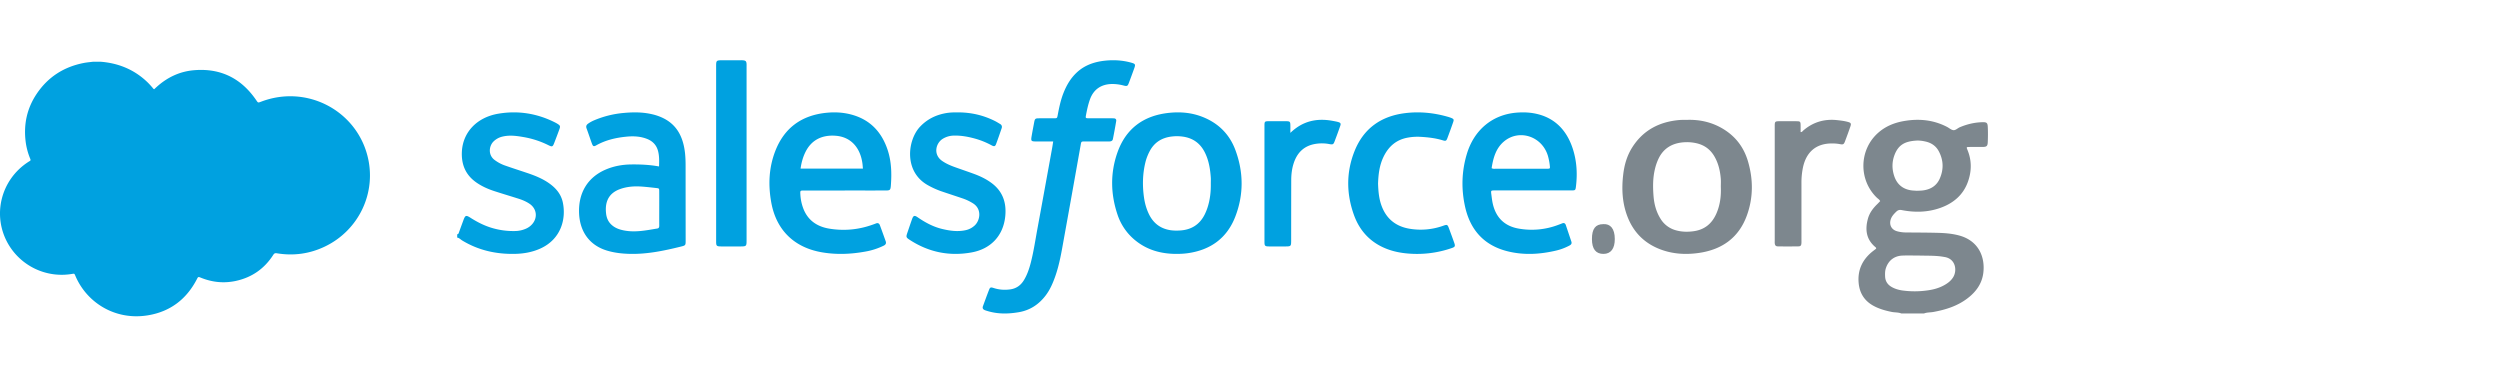
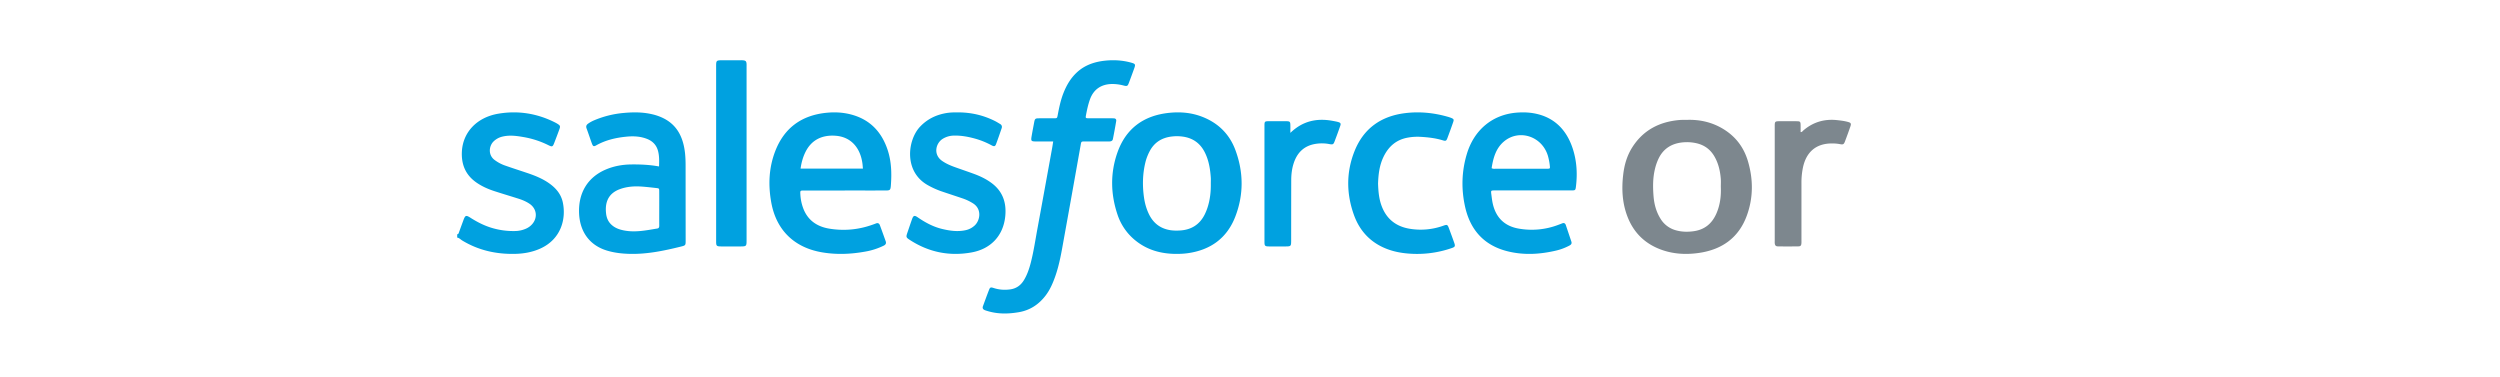
<svg xmlns="http://www.w3.org/2000/svg" width="332" height="50" fill="none">
  <g style="mix-blend-mode:multiply">
-     <path fill="#00A1E0" d="M13.333 8.195c2.365.183 4.44 1.02 6.166 2.644.27.254.518.529.759.81.06.071.103.162.222.199.089-.084.183-.174.28-.262 1.413-1.29 3.067-2.096 4.995-2.26 3.56-.305 6.298 1.09 8.275 3.983.239.35.227.354.634.199 6.031-2.305 12.542 1.107 14.123 7.138 1.292 4.931-1.151 9.956-5.66 12.103-2.024.965-4.153 1.253-6.37.885-.254-.042-.353.035-.477.228-1.164 1.808-2.803 2.968-4.934 3.438-1.59.35-3.137.194-4.64-.409-.393-.157-.384-.157-.571.203-1.367 2.633-3.517 4.289-6.483 4.778-4.382.724-8.146-1.713-9.639-5.235-.132-.313-.132-.313-.433-.262a8.213 8.213 0 01-8.468-3.936c-2.203-3.767-1.038-8.56 2.657-10.942.051-.033.1-.07.154-.094.158-.071.154-.168.093-.315a8.81 8.81 0 01-.611-2.295c-.28-2.273.17-4.39 1.451-6.308 1.496-2.242 3.609-3.608 6.284-4.125.413-.08.835-.112 1.252-.165h.94z" />
-     <path fill="#7D878E" d="M254.541 25.335c.292-.014.544-.013.791-.043 1.053-.126 1.856-.621 2.278-1.597.526-1.213.489-2.424-.135-3.601-.369-.696-.97-1.114-1.736-1.291-.415-.095-.841-.16-1.274-.13-1.389.097-2.319.477-2.864 1.883-.365.949-.362 1.926-.026 2.886.347.988 1.043 1.617 2.103 1.814.296.055.602.057.863.08zm.202 8.6c-.698 0-1.395-.02-2.091.005-1.095.04-1.879.66-2.211 1.687-.117.361-.114.727-.098 1.095.026.61.322 1.069.851 1.377.451.264.947.404 1.465.479a12.03 12.03 0 003.311-.013c.783-.106 1.541-.309 2.233-.698.486-.273.921-.605 1.205-1.096.509-.882.298-2.385-1.14-2.635a9.908 9.908 0 00-.741-.11c-.926-.09-1.855-.065-2.784-.091zM252.5 41.63c-.401-.166-.837-.12-1.253-.202-.863-.172-1.699-.403-2.472-.83-1.222-.677-1.843-1.727-1.951-3.079-.14-1.756.565-3.14 1.958-4.214l.363-.278c.03-.13-.054-.179-.118-.233-1.211-1.027-1.357-2.323-.969-3.745.208-.77.672-1.387 1.239-1.938.127-.124.246-.254.39-.404-.088-.2-.297-.315-.455-.468-2.422-2.356-2.356-6.322.158-8.577.977-.878 2.156-1.363 3.447-1.587 1.991-.346 3.914-.165 5.726.775.283.147.55.4.844.434.299.034.562-.264.856-.388.979-.414 1.996-.654 3.065-.669.508-.007.622.105.648.612.036.684.028 1.37-.002 2.054-.023.497-.146.613-.655.62-.59.007-1.179-.003-1.769.003-.425.005-.427.011-.261.416.568 1.383.55 2.784.064 4.17-.617 1.766-1.925 2.88-3.677 3.504-1.672.596-3.393.63-5.122.292-.308-.06-.511.004-.718.199-.335.321-.647.653-.77 1.117-.181.675.144 1.283.826 1.483.393.116.801.167 1.214.172 1.394.012 2.788.012 4.181.048.981.026 1.956.097 2.913.36 2.578.709 3.451 2.88 3.181 4.987-.185 1.432-.98 2.502-2.105 3.359-1.332 1.015-2.886 1.506-4.522 1.803-.416.076-.851.038-1.251.204H252.5z" />
    <path fill="#00A1E0" d="M60.715 31.113c.169-.01.194-.143.237-.263.194-.535.39-1.068.586-1.601.248-.669.348-.706.943-.329.896.568 1.831 1.051 2.86 1.353a9.897 9.897 0 003.143.406 3.7 3.7 0 001.352-.306c.33-.143.613-.346.846-.615.744-.857.597-2.037-.338-2.681-.463-.318-.98-.53-1.511-.7-1.047-.33-2.097-.645-3.14-.982-.852-.276-1.668-.631-2.407-1.143-1.458-1.007-2.036-2.406-1.948-4.128.127-2.481 1.902-4.532 4.862-5.028 2.587-.434 5.083-.042 7.437 1.13.133.066.264.136.39.214.368.228.407.318.262.72-.224.62-.46 1.236-.699 1.852-.186.478-.273.515-.745.277a11.92 11.92 0 00-3.327-1.087c-.919-.16-1.842-.288-2.773-.066a2.48 2.48 0 00-1.206.653c-.586.582-.756 1.753.118 2.435a5.09 5.09 0 001.469.778c.963.339 1.937.65 2.905.976.99.335 1.956.719 2.82 1.313.93.639 1.642 1.446 1.885 2.564.472 2.181-.205 4.91-3.002 6.163-1.054.471-2.17.669-3.312.696-2.512.059-4.88-.465-7.042-1.778-.218-.131-.39-.345-.665-.383v-.44zm79.149-12.325h-2.122c-.843 0-.862-.018-.722-.82.098-.571.21-1.14.316-1.71.091-.488.149-.544.643-.548.663-.006 1.327.001 1.989-.002.407-.004.417-.008.491-.4.189-.997.39-1.993.765-2.943.41-1.043.964-1.997 1.804-2.768 1.087-.999 2.421-1.42 3.864-1.554 1.106-.1 2.207-.03 3.284.264.603.166.644.23.443.786-.227.632-.458 1.262-.695 1.89-.174.46-.237.498-.739.367a5.761 5.761 0 00-1.527-.194c-1.44.024-2.452.735-2.921 2.069-.243.686-.393 1.396-.525 2.108-.062.34-.032.37.333.373.976.005 1.952.002 2.929.003.146 0 .294-.001.442.006.222.01.355.132.318.35a72.501 72.501 0 01-.442 2.405c-.058.283-.307.32-.566.319-.995-.004-1.989-.003-2.984 0-.697.001-.634-.068-.754.612a3543.54 3543.54 0 01-2.185 12.2c-.316 1.747-.592 3.503-1.196 5.186-.314.875-.685 1.723-1.257 2.469-.902 1.175-2.056 1.947-3.552 2.203-1.399.24-2.783.263-4.152-.153-.123-.037-.248-.072-.366-.12-.239-.1-.339-.269-.245-.523.271-.732.533-1.467.818-2.193.128-.325.226-.348.607-.223.711.233 1.43.284 2.177.185.861-.115 1.452-.57 1.873-1.283.42-.712.678-1.486.882-2.278.384-1.495.605-3.02.885-4.535.658-3.564 1.302-7.13 1.951-10.695.048-.265.086-.533.136-.853zm-52.317 8.904c0-.755.004-1.51-.001-2.263-.003-.41-.01-.416-.406-.46-.62-.068-1.241-.142-1.863-.188-1.01-.075-2.01-.014-2.975.343-1.287.478-2.015 1.472-1.813 3.235.07.614.3 1.12.752 1.52.47.418 1.028.606 1.61.721 1.496.297 2.966-.01 4.437-.253.219-.036.264-.181.261-.393-.007-.754-.002-1.508-.002-2.262zm-.027-5.586c.028-.725.037-1.365-.117-1.997-.204-.839-.727-1.365-1.471-1.66-.881-.348-1.8-.39-2.722-.302-1.41.138-2.777.445-4.042 1.162-.314.178-.422.13-.555-.227-.246-.668-.464-1.348-.713-2.015-.112-.303-.02-.491.211-.653.233-.164.478-.3.736-.413A12.967 12.967 0 0182.83 15c1.183-.111 2.357-.12 3.526.118.238.05.476.104.708.175 2.297.702 3.573 2.24 3.897 4.952.074.622.087 1.247.087 1.875 0 3.262.004 6.524.007 9.787 0 .671 0 .684-.636.841-2.251.556-4.513 1.031-6.844.965-1.027-.03-2.043-.145-3.03-.454-2.24-.698-3.544-2.474-3.643-4.94-.109-2.687 1.126-4.743 3.475-5.774 1.121-.491 2.295-.697 3.506-.707 1.199-.009 2.393.04 3.636.269zm110.567.228c.224.12.417.073.604.073 1.804.003 3.608.002 5.411.002.451 0 .902.005 1.353-.001.395-.005.409-.016.356-.444a7.48 7.48 0 00-.256-1.293c-.794-2.6-3.856-3.58-5.861-1.856-1.05.904-1.4 2.18-1.607 3.519zm5.471 2.954h-5.055c-.519.002-.523.006-.449.56.056.42.102.844.198 1.252.446 1.9 1.655 2.947 3.42 3.256a9.894 9.894 0 005.285-.502c.164-.061.329-.12.49-.187.241-.104.41-.027.495.228.248.727.489 1.457.735 2.184.104.308-.078.439-.294.551a7.317 7.317 0 01-1.765.654c-2.146.5-4.306.623-6.454.077-2.992-.759-4.899-2.726-5.606-5.927-.514-2.327-.453-4.649.222-6.931.958-3.248 3.401-5.268 6.586-5.54.998-.085 1.976-.037 2.945.22 2.262.601 3.726 2.155 4.504 4.42.566 1.648.686 3.38.475 5.125-.064.546-.082.56-.625.56-1.702.002-3.404 0-5.107 0zm-97.243-2.902h8.279c-.023-.251-.035-.47-.065-.687-.275-2.032-1.482-3.524-3.576-3.673-1.778-.127-3.183.545-3.981 2.143-.341.683-.542 1.407-.657 2.217zm5.881 2.913h-5.399c-.539.001-.541.004-.508.555.037.611.158 1.208.369 1.781.597 1.62 1.846 2.465 3.489 2.732 1.914.312 3.807.148 5.646-.499.174-.061.351-.12.522-.19.259-.107.441-.018.532.228.265.708.518 1.42.773 2.132.095.269.005.45-.259.582a9.085 9.085 0 01-2.477.796c-1.931.348-3.868.423-5.807.078-3.639-.649-5.991-2.966-6.651-6.594-.42-2.308-.33-4.603.518-6.808 1.194-3.106 3.506-4.788 6.832-5.117 1.102-.108 2.185-.05 3.254.232 2.491.658 4.043 2.298 4.839 4.678.517 1.545.56 3.15.437 4.76-.044.597-.115.653-.711.653-1.8.002-3.6 0-5.399 0zm48.599-.947c0-.259.016-.517-.002-.774-.08-1.146-.262-2.268-.783-3.317-.594-1.202-1.552-1.917-2.904-2.114a5.635 5.635 0 00-1.463-.022c-1.348.15-2.364.788-2.986 1.992-.24.463-.428.944-.55 1.447-.371 1.525-.404 3.068-.191 4.615.109.787.317 1.552.669 2.274.588 1.204 1.542 1.926 2.896 2.123a5.98 5.98 0 001.07.04c1.593-.052 2.761-.756 3.454-2.174a6.73 6.73 0 00.352-.872c.342-1.046.457-2.124.438-3.218zm-4.543 9.366c-2.059 0-3.941-.514-5.541-1.843a7.386 7.386 0 01-2.318-3.41c-.903-2.71-.955-5.454-.019-8.153 1.118-3.219 3.472-4.983 6.929-5.33 1.464-.148 2.901-.021 4.275.498 2.155.814 3.681 2.3 4.472 4.419 1.101 2.945 1.131 5.944-.005 8.877-1.094 2.828-3.264 4.427-6.328 4.851-.488.068-.974.091-1.465.091z" />
    <path fill="#7D878E" d="M228.525 24.817c0-.367.025-.736-.006-1.1-.083-1.017-.309-2.005-.829-2.917-.521-.913-1.302-1.53-2.397-1.778a5.72 5.72 0 00-1.742-.122c-1.543.126-2.651.832-3.288 2.15a6.8 6.8 0 00-.474 1.342c-.303 1.224-.298 2.466-.195 3.703.086 1.031.35 2.033.919 2.946a3.438 3.438 0 002.057 1.545c.792.221 1.605.231 2.412.11 1.484-.225 2.405-1.086 2.953-2.336.497-1.135.641-2.328.59-3.543zm-4.455-8.899c1.746-.054 3.399.343 4.888 1.28 1.636 1.03 2.656 2.473 3.169 4.215.714 2.417.719 4.847-.153 7.23-1.031 2.819-3.168 4.487-6.357 4.947-1.626.235-3.248.164-4.804-.361-2.286-.773-3.817-2.27-4.652-4.374-.737-1.862-.829-3.788-.591-5.738.154-1.265.509-2.477 1.212-3.576 1.414-2.21 3.534-3.38 6.282-3.604.151-.013.302-.015.454-.018.168-.003.338 0 .552 0z" />
    <path fill="#00A1E0" d="M127.088 14.925c1.824-.02 3.475.365 5.042 1.147.235.118.458.262.687.396.215.125.284.323.204.558-.241.707-.482 1.414-.744 2.111-.117.31-.255.346-.591.164a10.45 10.45 0 00-2.237-.903c-.913-.25-1.836-.416-2.785-.39a2.888 2.888 0 00-1.444.412c-.947.568-1.332 2.092-.108 2.948.527.367 1.106.614 1.701.828.822.296 1.651.575 2.472.874.859.313 1.684.7 2.427 1.26 1.404 1.06 1.951 2.505 1.795 4.3-.238 2.709-1.973 4.425-4.438 4.884-2.941.545-5.714.001-8.267-1.665-.475-.31-.495-.38-.306-.933.205-.604.408-1.209.621-1.808.172-.482.322-.543.735-.26.998.688 2.045 1.258 3.212 1.545 1.058.26 2.124.412 3.205.168.433-.098.819-.3 1.157-.606.731-.663 1.008-2.184-.21-2.949a6.352 6.352 0 00-1.325-.638c-.977-.333-1.958-.65-2.933-.982a11.07 11.07 0 01-1.677-.759c-3.306-1.794-2.77-6.021-1.105-7.793.931-.99 2.054-1.542 3.337-1.79.551-.108 1.107-.123 1.575-.12zm55.918 9.48c.035.927.105 1.9.433 2.834.65 1.854 1.985 2.886 3.908 3.162a8.896 8.896 0 004.317-.422c.523-.186.572-.158.766.366.237.64.475 1.278.699 1.921.145.418.099.526-.309.668a14.04 14.04 0 01-5.842.734c-1.001-.082-1.978-.278-2.911-.652-2.104-.842-3.513-2.377-4.263-4.468-1.015-2.825-1.036-5.692.082-8.487 1.203-3.01 3.525-4.648 6.731-5.038 1.876-.23 3.728-.052 5.546.456a4.9 4.9 0 01.579.19c.319.136.357.212.238.556a76.337 76.337 0 01-.77 2.13c-.135.355-.222.399-.594.285-.98-.302-1.986-.412-3.004-.47a7.157 7.157 0 00-1.658.107c-1.544.273-2.578 1.195-3.238 2.583-.526 1.109-.671 2.29-.71 3.545zm-87.904-4.03V9.013c0-.126-.002-.25.001-.376.007-.568.074-.63.729-.634.772-.004 1.543-.001 2.317 0 .157 0 .316-.009.473.003.386.025.49.115.52.452.01.125.003.25.003.375V31.88c0 .838-.011.848-.917.848-.791 0-1.583.002-2.375 0-.697-.003-.75-.05-.75-.67l-.001-11.254v-.43z" />
    <path fill="#7D878E" d="M239.122 17.541c.204.01.252-.122.337-.195 1.295-1.125 2.804-1.579 4.518-1.392.482.052.964.11 1.434.24.381.103.454.213.326.588a66.406 66.406 0 01-.732 2.016c-.138.363-.245.425-.635.347a5.553 5.553 0 00-1.032-.095c-2.213-.025-3.472 1.195-3.9 3.165a9.926 9.926 0 00-.205 2.128v7.55c0 .136.007.272-.004.407-.022.302-.106.413-.406.418a92.59 92.59 0 01-2.708.002c-.29-.005-.399-.129-.427-.409-.012-.117-.003-.238-.003-.356v-15.1c0-.758.001-.758.784-.758.712 0 1.424-.004 2.135.002.454.003.508.06.516.497.007.316.002.632.002.945z" />
    <path fill="#00A1E0" d="M171.361 17.646c1.661-1.61 3.555-1.983 5.663-1.587.238.046.479.085.71.154.295.09.356.203.253.5a71.514 71.514 0 01-.772 2.111c-.135.352-.238.395-.651.314a5.276 5.276 0 00-1.864-.03c-1.538.247-2.452 1.185-2.906 2.597-.231.718-.317 1.462-.318 2.214-.007 2.653-.007 5.307-.01 7.96-.001.848-.001.848-.869.848-.694 0-1.389.005-2.083-.001-.523-.005-.593-.074-.593-.6-.002-3.588-.001-7.177-.001-10.767 0-1.547-.001-3.096.001-4.643 0-.589.029-.617.604-.62.764-.002 1.529-.005 2.292.001.475.003.536.067.543.533.006.304.001.607.001 1.016z" />
-     <path fill="#7D878E" d="M212.911 29.766c.939-.067 1.529.584 1.533 1.968.006 1.28-.522 1.975-1.493 1.984-1.023.008-1.539-.649-1.541-1.965-.004-1.365.465-1.984 1.501-1.987z" />
  </g>
</svg>